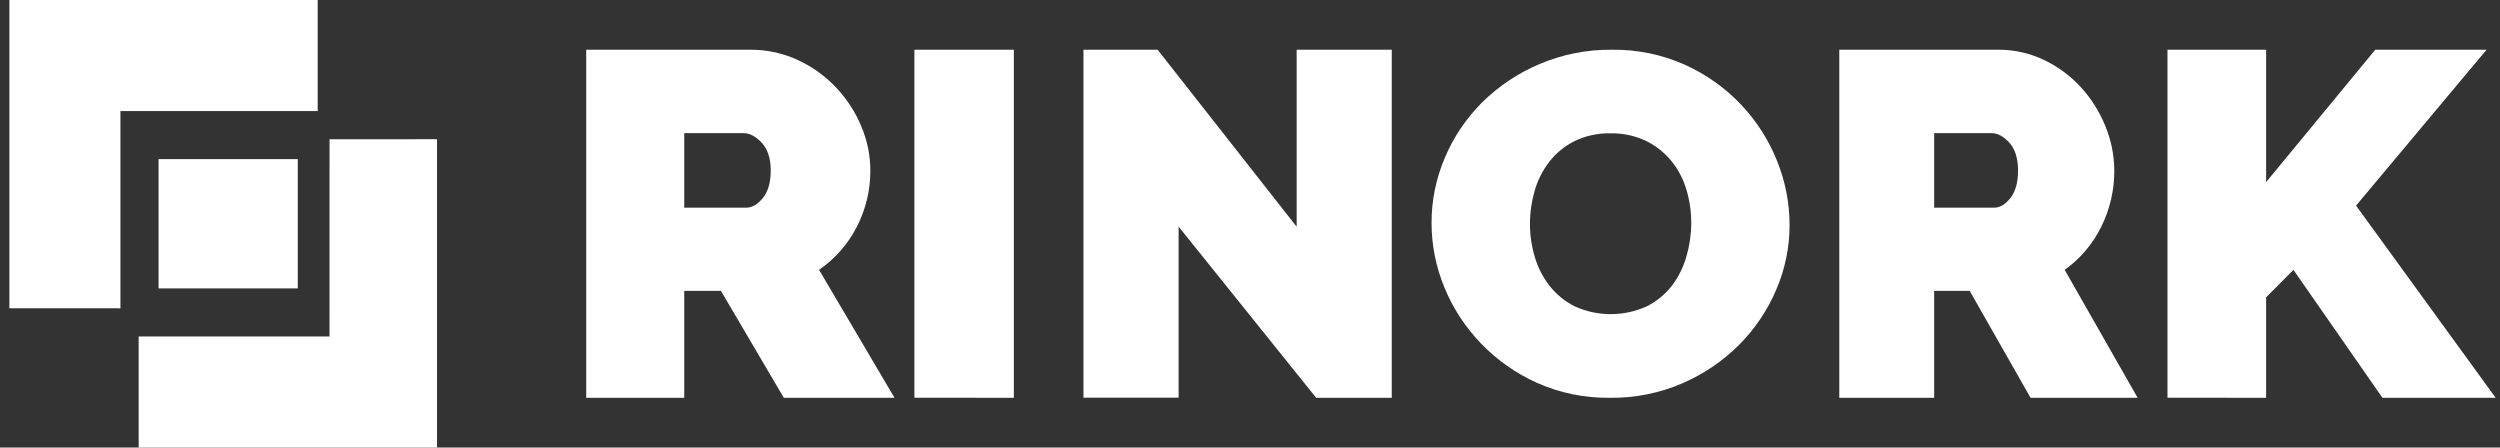
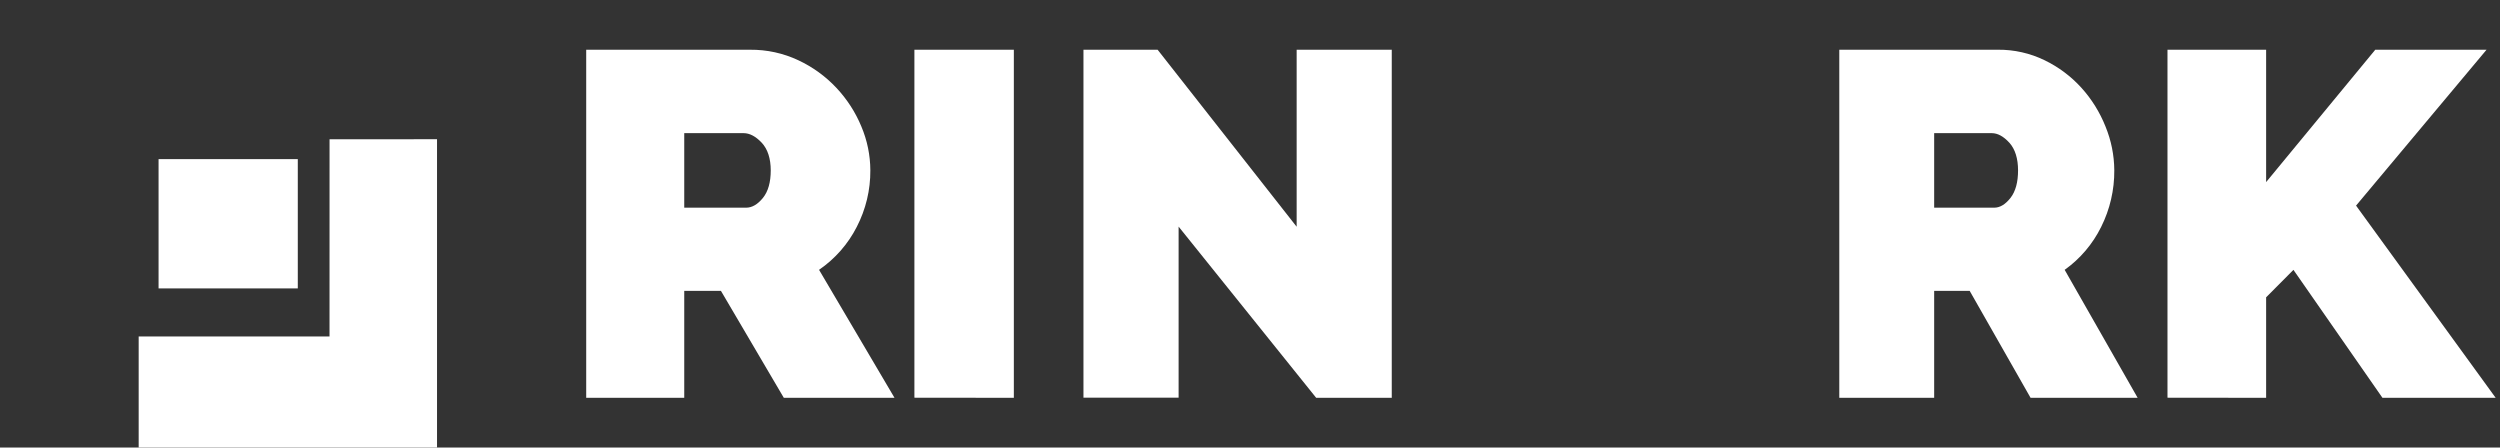
<svg xmlns="http://www.w3.org/2000/svg" width="162" height="29" viewBox="0 0 162 29" fill="none">
  <rect x="0" y="0" width="162" height="29" fill="#333333" stroke="none" />
-   <path d="M20.586 0V7.197H7.804V19.978L0.608 19.976V0H20.586Z" fill="white" />
  <path d="M28.319 9.022V29H8.986V21.804H21.353L21.355 9.024L28.319 9.022Z" fill="white" />
  <path d="M19.297 10.311H10.275V18.689H19.297V10.311Z" fill="white" />
  <path d="M37.986 25.778V3.223H48.609C49.691 3.213 50.761 3.447 51.735 3.906C52.663 4.341 53.497 4.945 54.192 5.686C54.882 6.419 55.431 7.267 55.813 8.19C56.195 9.092 56.394 10.058 56.398 11.034C56.408 12.308 56.106 13.566 55.518 14.704C54.953 15.814 54.113 16.77 53.075 17.485L57.964 25.778H50.791L46.718 18.85H44.339V25.778H37.986ZM44.339 13.458H48.348C48.739 13.458 49.102 13.24 49.44 12.822C49.777 12.404 49.944 11.805 49.944 11.043C49.944 10.281 49.748 9.66 49.357 9.246C48.966 8.832 48.575 8.628 48.185 8.628H44.339V13.458Z" fill="white" />
  <path d="M59.253 25.771V3.222H65.697V25.778L59.253 25.771Z" fill="white" />
  <path d="M76.374 14.685V25.771H70.208V3.222H75.013L84.023 14.692V3.222H90.186V25.778H85.288L76.374 14.685Z" fill="white" />
-   <path d="M104.318 25.777C102.688 25.799 101.074 25.467 99.591 24.806C98.221 24.189 96.987 23.32 95.957 22.245C94.948 21.195 94.149 19.97 93.601 18.635C93.048 17.301 92.764 15.876 92.764 14.438C92.762 12.986 93.058 11.548 93.632 10.209C94.195 8.872 95.018 7.654 96.056 6.622C97.121 5.572 98.382 4.732 99.772 4.146C101.247 3.521 102.842 3.206 104.451 3.223C106.081 3.201 107.696 3.533 109.178 4.194C110.55 4.813 111.785 5.688 112.812 6.77C113.815 7.829 114.606 9.062 115.144 10.404C115.684 11.73 115.962 13.144 115.964 14.571C115.967 16.018 115.672 17.451 115.095 18.785C114.53 20.112 113.712 21.324 112.684 22.355C111.631 23.406 110.381 24.251 109.002 24.845C107.527 25.479 105.93 25.797 104.318 25.777ZM99.142 14.5C99.139 15.237 99.247 15.97 99.463 16.677C99.662 17.351 99.989 17.983 100.426 18.54C100.862 19.09 101.417 19.539 102.051 19.856C102.784 20.188 103.583 20.359 104.392 20.356C105.2 20.354 105.999 20.178 106.73 19.841C107.369 19.517 107.924 19.056 108.354 18.493C108.781 17.922 109.097 17.28 109.286 16.597C109.489 15.895 109.593 15.168 109.592 14.438C109.594 13.7 109.486 12.966 109.271 12.259C109.07 11.587 108.737 10.96 108.29 10.413C107.844 9.874 107.285 9.435 106.65 9.125C105.933 8.788 105.145 8.622 104.349 8.639C103.541 8.622 102.74 8.797 102.018 9.15C101.381 9.47 100.827 9.925 100.396 10.481C99.962 11.044 99.639 11.681 99.446 12.36C99.244 13.056 99.141 13.776 99.142 14.5Z" fill="white" />
  <path d="M119.186 25.778V3.222H129.469C130.516 3.213 131.552 3.447 132.495 3.906C133.393 4.341 134.2 4.945 134.873 5.686C135.539 6.421 136.068 7.272 136.436 8.197C136.806 9.096 137 10.06 137.006 11.034C137.016 12.308 136.724 13.566 136.155 14.704C135.607 15.814 134.795 16.77 133.79 17.485L138.519 25.778H131.581L127.636 18.85H125.334V25.778H119.186ZM125.334 13.458H129.224C129.603 13.458 129.955 13.24 130.282 12.822C130.608 12.404 130.77 11.805 130.77 11.043C130.77 10.281 130.582 9.66 130.204 9.246C129.825 8.832 129.445 8.628 129.067 8.628H125.334V13.458Z" fill="white" />
  <path d="M140.453 25.771V3.222H146.845V11.8L153.918 3.222H161.129L152.672 13.324L161.719 25.778H154.383L148.615 17.487L146.845 19.266V25.778L140.453 25.771Z" fill="white" />
</svg>